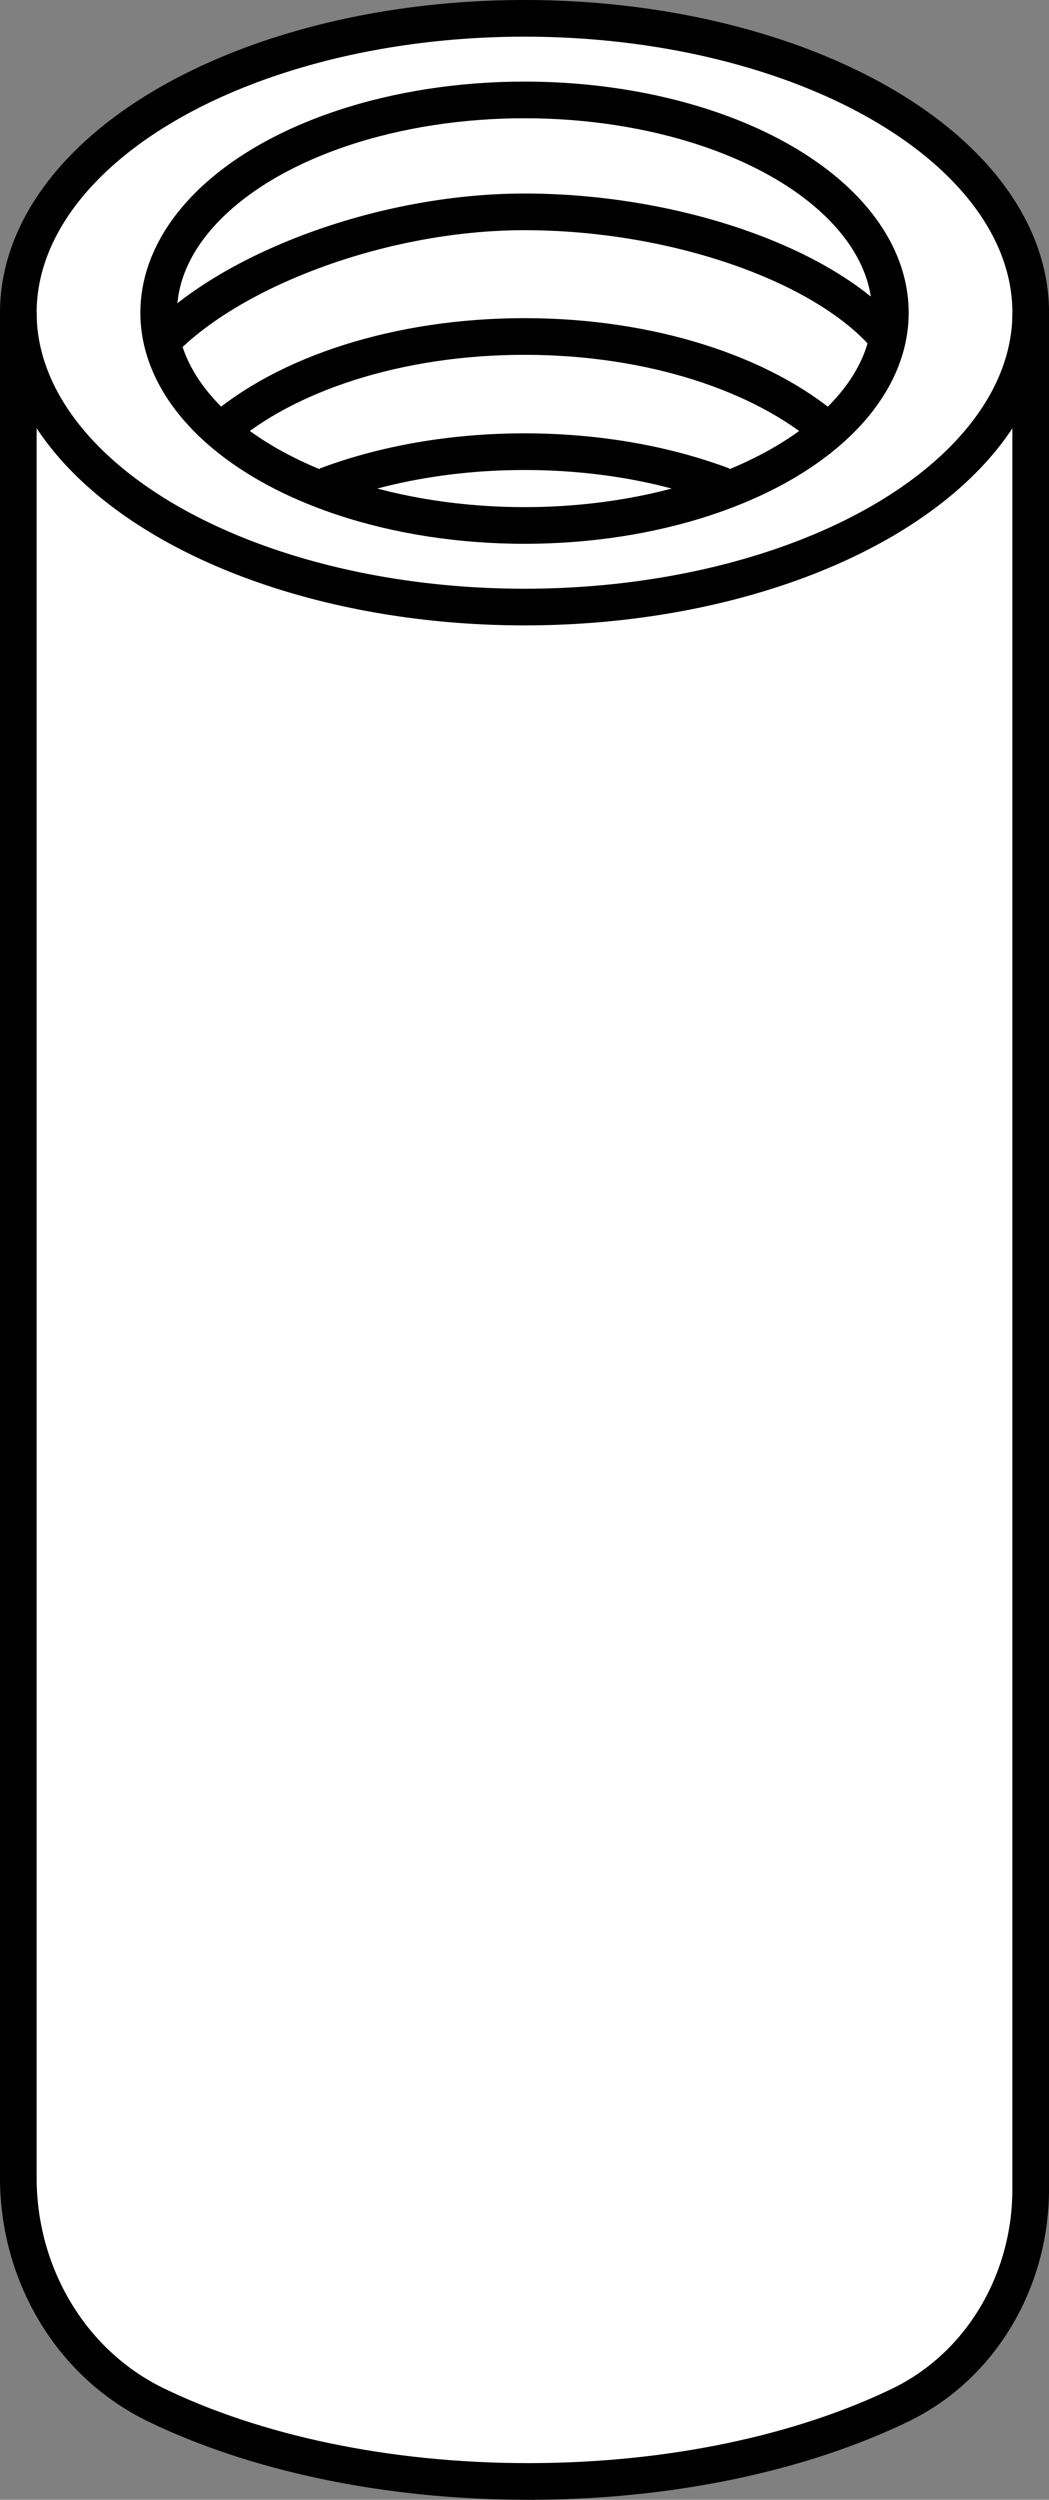
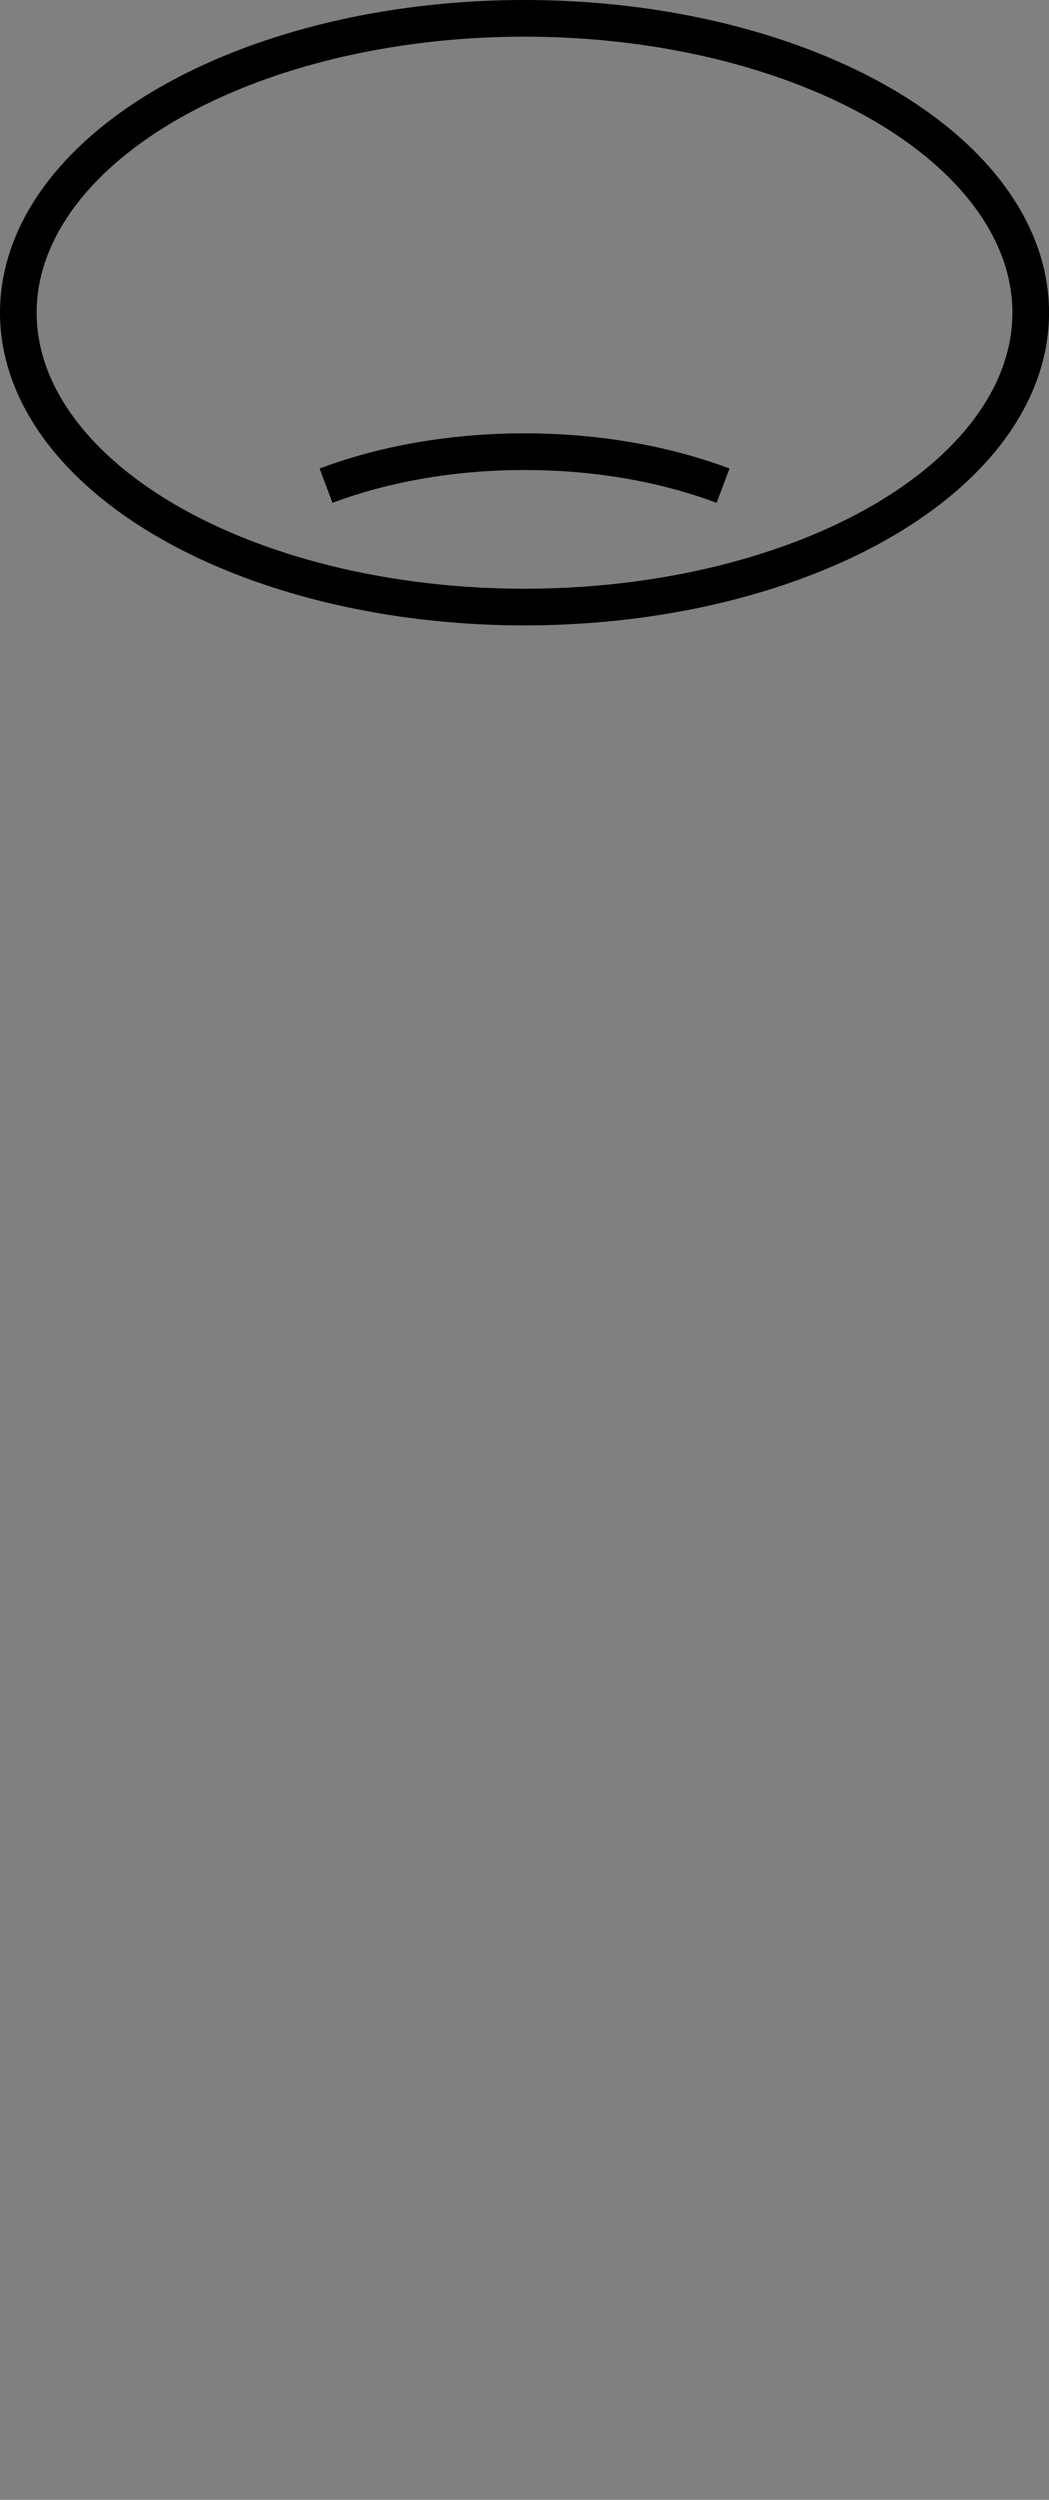
<svg xmlns="http://www.w3.org/2000/svg" version="1.1" id="Layer_2" x="0px" y="0px" width="22.905px" height="54.538px" viewBox="0 0 22.905 54.538" enable-background="new 0 0 22.905 54.538" xml:space="preserve">
  <rect x="0" y="0" width="22.905" height="54.538" fill="#808080" stroke="none" />
-   <path fill="#FFFFFF" d="M0.4,43.088l0.05,5.181c0,0,0.481,3.5,3.509,4.449s7.984,1.587,9.148,1.421  s7.918-0.318,9.398-5.512c0-5.538-0.083-41.028-0.083-41.028S23.828,0.932,11.453,0.4  C-0.381,0.374,0.4,7.596,0.4,7.596V43.088z" />
  <ellipse fill="none" stroke="#000000" stroke-width="0.8" stroke-miterlimit="10" cx="11.453" cy="6.822" rx="11.053" ry="6.422" />
-   <path fill="none" stroke="#000000" stroke-width="0.8" stroke-linejoin="round" stroke-miterlimit="10" d="M0.4,6.822v40.695  c0,2.083,1.134,4.046,3.01,4.952c2.146,1.037,4.997,1.668,8.126,1.668c3.125,0,5.972-0.63,8.117-1.664  c1.781-0.859,2.852-2.729,2.852-4.706V6.822" />
-   <ellipse fill="none" stroke="#000000" stroke-width="0.8" stroke-miterlimit="10" cx="11.453" cy="6.822" rx="7.988" ry="4.642" />
-   <path fill="none" stroke="#000000" stroke-width="0.8" stroke-miterlimit="10" d="M3.462,7.532  c1.483-1.609,4.84-2.91,7.991-2.91c3.223,0,6.504,1.118,7.893,2.718" />
-   <path fill="none" stroke="#000000" stroke-width="0.8" stroke-miterlimit="10" d="M4.811,9.402  c1.433-1.243,3.873-2.061,6.641-2.061c2.757,0,5.189,0.812,6.624,2.047" />
  <path fill="none" stroke="#000000" stroke-width="0.8" stroke-miterlimit="10" d="M7.119,10.596  c1.248-0.469,2.736-0.742,4.334-0.742c1.598,0,3.086,0.273,4.335,0.742" />
</svg>